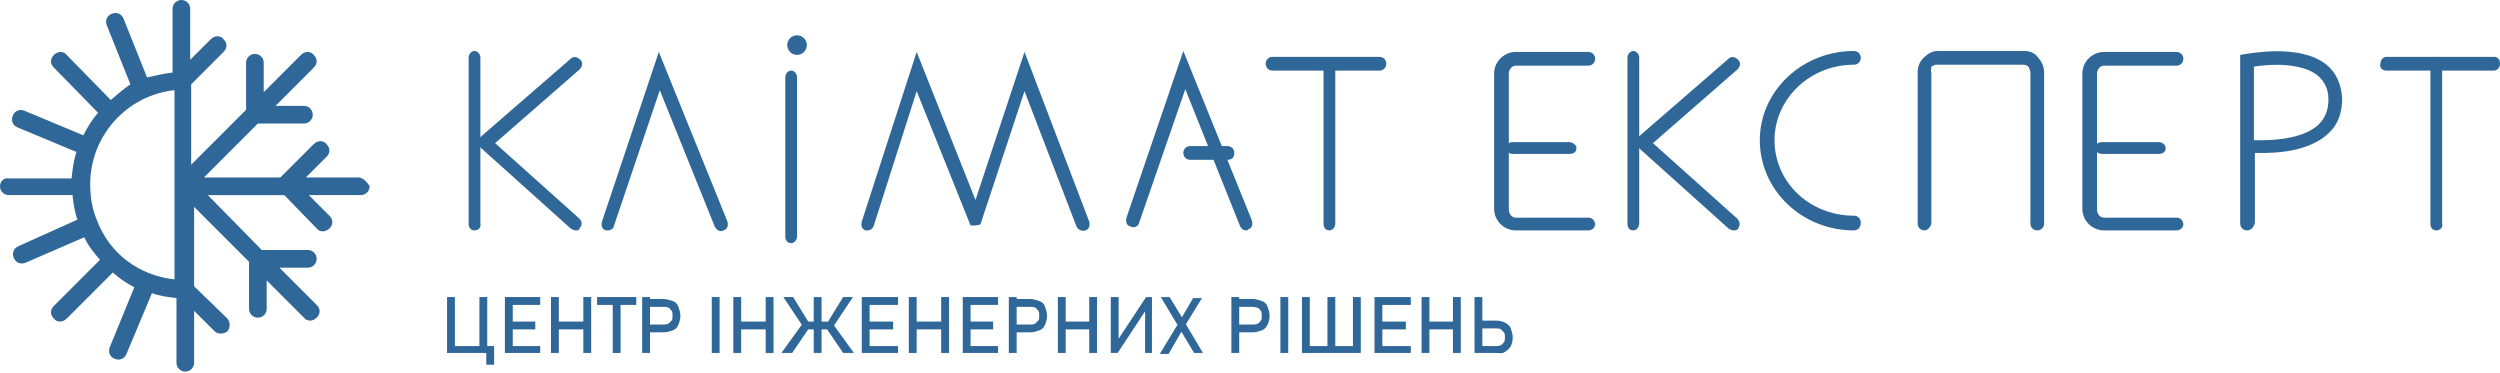
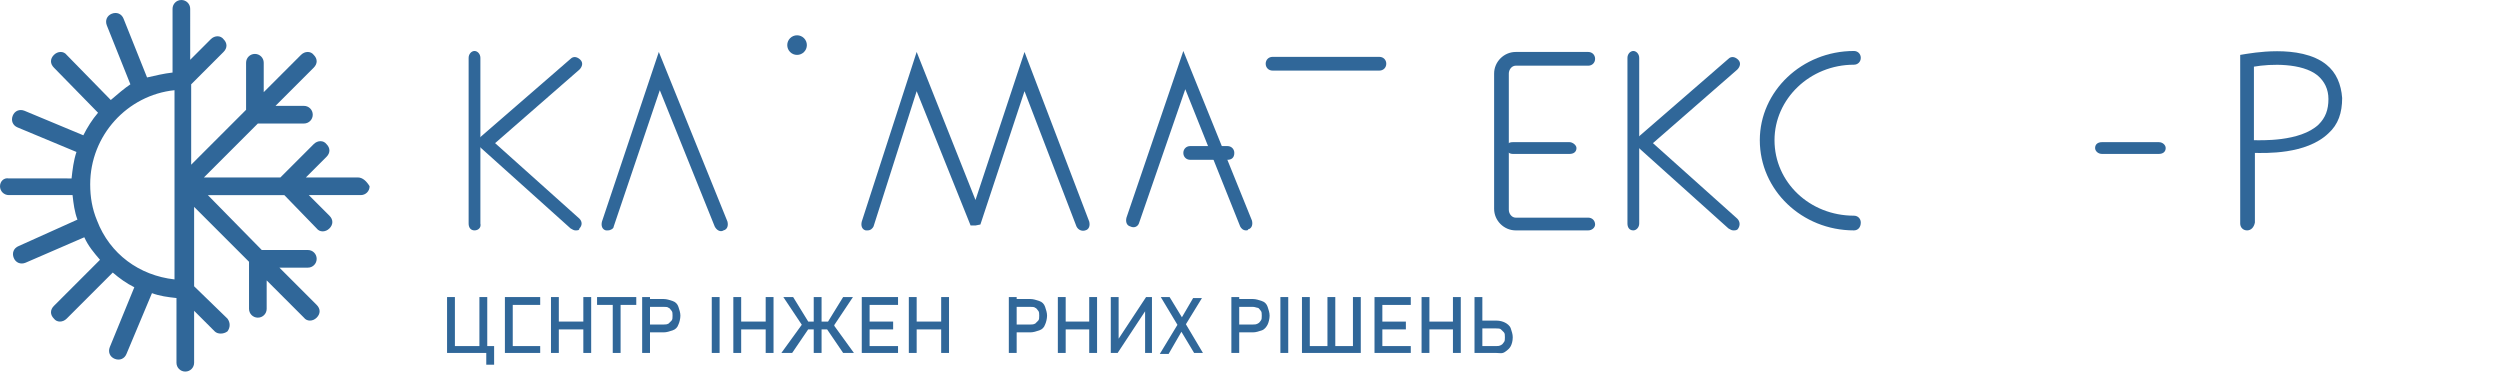
<svg xmlns="http://www.w3.org/2000/svg" version="1.1" id="Слой_1" x="0px" y="0px" viewBox="0 0 255 38" style="enable-background:new 0 0 255 38;" xml:space="preserve">
  <style type="text/css"> .st0{fill-rule:evenodd;clip-rule:evenodd;fill:#306799;} .st1{fill:#306799;} </style>
  <path class="st0" d="M48.4,23.5c-0.4,0-0.6-0.3-0.6-0.7V5.9c0-0.4,0.3-0.7,0.6-0.7s0.6,0.3,0.6,0.7v16.9 C49.1,23.2,48.8,23.5,48.4,23.5L48.4,23.5z" />
  <path class="st0" d="M58.7,23.5c-0.2,0-0.3-0.1-0.5-0.2l-9.8-8.8l9.8-8.5c0.3-0.3,0.7-0.2,1,0.1c0,0,0,0,0,0c0.3,0.3,0.2,0.7-0.1,1 l-8.6,7.5l8.6,7.7c0.3,0.3,0.3,0.7,0,1C59.1,23.5,58.9,23.5,58.7,23.5z M166.6,23.5c-0.4,0-0.6-0.3-0.6-0.7V5.9 c0-0.4,0.3-0.7,0.6-0.7s0.6,0.3,0.6,0.7v16.9C167.2,23.2,166.9,23.5,166.6,23.5L166.6,23.5z" />
  <path class="st0" d="M176.8,23.5c-0.2,0-0.3-0.1-0.5-0.2l-9.8-8.8l9.8-8.5c0.3-0.3,0.7-0.2,1,0.1c0,0,0,0,0,0c0.3,0.3,0.2,0.7-0.1,1 l-8.6,7.5l8.6,7.7c0.3,0.3,0.3,0.7,0.1,1C177.2,23.5,177,23.5,176.8,23.5L176.8,23.5z M62,23.5c-0.1,0-0.2,0-0.2,0 c-0.4-0.1-0.5-0.5-0.4-0.9l5.8-17.3l7,17.3c0.1,0.4,0,0.8-0.4,0.9c-0.3,0.2-0.7,0-0.9-0.4L67.3,9.2l-4.7,13.9 C62.6,23.3,62.3,23.5,62,23.5L62,23.5z M127.1,23.5c-0.3,0-0.5-0.2-0.6-0.4l-5.6-14l-4.7,13.6c-0.1,0.4-0.5,0.6-0.9,0.4 c-0.4-0.1-0.5-0.5-0.4-0.9l5.8-17l7,17.3c0.1,0.4,0,0.8-0.4,0.9C127.3,23.5,127.2,23.5,127.1,23.5L127.1,23.5z M88.5,23.5 c-0.1,0-0.1,0-0.2,0c-0.4-0.1-0.5-0.5-0.4-0.9l5.6-17.3l6,15.1l5-15.1l6.6,17.3c0.1,0.4,0,0.8-0.4,0.9c-0.3,0.1-0.7,0-0.9-0.4 l-5.3-13.8L100,22.9L99.5,23L99,23l-0.2-0.5L93.5,9.3l-4.4,13.8C89,23.3,88.8,23.5,88.5,23.5L88.5,23.5z M140.7,7.2h-10.9 c-0.4,0-0.7-0.3-0.7-0.7c0,0,0,0,0,0c0-0.4,0.3-0.7,0.7-0.7h10.9c0.4,0,0.7,0.3,0.7,0.7C141.4,6.9,141.1,7.2,140.7,7.2 C140.7,7.2,140.7,7.2,140.7,7.2z" />
-   <path class="st0" d="M135.6,23.5c-0.4,0-0.6-0.3-0.6-0.7l0-16.2c0-0.4,0.3-0.7,0.6-0.7c0.4,0,0.6,0.3,0.6,0.7l0,16.2 C136.2,23.2,135.9,23.5,135.6,23.5z M80.7,24.8c-0.4,0-0.6-0.3-0.6-0.7l0-16.2c0-0.4,0.3-0.7,0.6-0.7s0.6,0.3,0.6,0.7l0,16.2 C81.3,24.5,81,24.8,80.7,24.8L80.7,24.8z M254.4,7.2h-11c-0.4,0-0.7-0.3-0.6-0.7c0-0.4,0.3-0.7,0.6-0.7h11c0.4,0,0.6,0.3,0.6,0.7 C255,6.9,254.7,7.2,254.4,7.2z" />
-   <path class="st0" d="M248.5,23.5c-0.4,0-0.6-0.3-0.6-0.7l0-16.3c0-0.4,0.3-0.7,0.6-0.7h0c0.4,0,0.6,0.3,0.6,0.7l0,16.3 C249.2,23.2,248.9,23.5,248.5,23.5L248.5,23.5z M196.3,23.5c-0.4,0-0.7-0.3-0.7-0.7l0-15.4c0-0.6,0.2-1.1,0.6-1.5 c0.4-0.4,0.9-0.7,1.4-0.7l8.9,0c0.5,0,1.1,0.2,1.4,0.7c0.4,0.4,0.6,1,0.6,1.5l0,15.4c0,0.4-0.3,0.7-0.7,0.7s-0.7-0.3-0.7-0.7l0-15.4 c0-0.2-0.1-0.4-0.2-0.6c-0.1-0.1-0.3-0.2-0.5-0.2l-8.9,0c-0.2,0-0.3,0.1-0.5,0.2C197,7,196.9,7.2,197,7.4l0,15.4 C196.9,23.2,196.6,23.5,196.3,23.5L196.3,23.5z M222,23.5h-7.4c-1.2,0-2.2-1-2.2-2.2V7.5c0-1.2,1-2.2,2.2-2.2h7.4 c0.4,0,0.7,0.3,0.7,0.7c0,0,0,0,0,0c0,0.4-0.3,0.7-0.7,0.7h-7.4c-0.4,0-0.7,0.4-0.7,0.8v13.9c0,0.4,0.3,0.8,0.7,0.8h7.4 c0.4,0,0.7,0.3,0.7,0.7c0,0,0,0,0,0C222.7,23.2,222.4,23.5,222,23.5C222,23.5,222,23.5,222,23.5L222,23.5z" />
  <path class="st0" d="M214.4,15.7c-0.4,0-0.7-0.3-0.7-0.6c0-0.4,0.3-0.6,0.7-0.6l5.8,0h0c0.4,0,0.7,0.3,0.7,0.6 c0,0.4-0.3,0.6-0.7,0.6c0,0,0,0,0,0L214.4,15.7L214.4,15.7L214.4,15.7z M162,23.5h-7.4c-1.2,0-2.2-1-2.2-2.2V7.5 c0-1.2,1-2.2,2.2-2.2h7.4c0.4,0,0.7,0.3,0.7,0.7c0,0,0,0,0,0c0,0.4-0.3,0.7-0.7,0.7h-7.4c-0.4,0-0.7,0.4-0.7,0.8v13.9 c0,0.4,0.3,0.8,0.7,0.8h7.4c0.4,0,0.7,0.3,0.7,0.7c0,0,0,0,0,0C162.7,23.2,162.4,23.5,162,23.5C162,23.5,162,23.5,162,23.5L162,23.5 z" />
  <path class="st0" d="M154.3,15.7c-0.4,0-0.7-0.3-0.7-0.6c0-0.4,0.3-0.6,0.7-0.6l5.8,0c0.3,0,0.7,0.3,0.7,0.6c0,0.4-0.3,0.6-0.7,0.6 c0,0,0,0,0,0L154.3,15.7L154.3,15.7L154.3,15.7z" />
  <path class="st1" d="M229.2,23.5c-0.4,0-0.7-0.3-0.7-0.7c0,0,0,0,0,0V5.6l0.6-0.1c0.2,0,5.5-1.1,8.2,1.1c1,0.8,1.5,2,1.6,3.4 c0,1.5-0.4,2.7-1.4,3.6c-2.3,2.2-6.5,2-7.5,2v7.1C229.9,23.2,229.6,23.5,229.2,23.5z M229.9,14.3c0.6,0,4.7,0.2,6.6-1.6 c0.7-0.7,1-1.5,1-2.6c0-1-0.4-1.8-1.1-2.4c-1.6-1.3-4.8-1.2-6.5-0.9L229.9,14.3L229.9,14.3z" />
  <path class="st0" d="M189.1,23.5c-5.3,0-9.6-4.1-9.6-9.2c0-5,4.3-9.1,9.6-9.1c0.4,0,0.7,0.3,0.7,0.7c0,0.4-0.3,0.7-0.7,0.7 c-4.5,0-8.1,3.5-8.1,7.7c0,4.3,3.6,7.7,8.1,7.7c0.4,0,0.7,0.3,0.7,0.7C189.8,23.2,189.5,23.5,189.1,23.5z M125.2,16.3h-3.8 c-0.4,0-0.7-0.3-0.7-0.7c0-0.4,0.3-0.7,0.7-0.7h3.8c0.4,0,0.7,0.3,0.7,0.7C125.9,16.1,125.6,16.3,125.2,16.3z" />
  <path class="st1" d="M36.5,18.1h-5.3l2.1-2.1c0.4-0.4,0.4-0.9,0-1.3c-0.3-0.4-0.9-0.4-1.3,0c0,0,0,0,0,0l-3.4,3.4h-7.8l5.5-5.5 l4.7,0h0c0.5,0,0.9-0.4,0.9-0.9c0-0.5-0.4-0.9-0.9-0.9l-2.9,0L32,6.9c0.4-0.4,0.4-0.9,0-1.3c-0.3-0.4-0.9-0.4-1.3,0c0,0,0,0,0,0 l-3.8,3.8l0-3c0-0.5-0.4-0.9-0.9-0.9c0,0,0,0,0,0h0c-0.5,0-0.9,0.4-0.9,0.9l0,4.8l-5.6,5.6V8.6l3.3-3.3c0.4-0.4,0.4-0.9,0-1.3 c-0.3-0.4-0.9-0.4-1.3,0c0,0,0,0,0,0l-2.1,2.1V0.9c0-0.5-0.4-0.9-0.9-0.9c0,0,0,0,0,0c-0.5,0-0.9,0.4-0.9,0.9c0,0,0,0,0,0v6.5 c-0.9,0.1-1.7,0.3-2.6,0.5l-2.4-6c-0.2-0.5-0.7-0.7-1.2-0.5c0,0,0,0,0,0c-0.5,0.2-0.7,0.7-0.5,1.2l2.4,6C12.7,9,12,9.6,11.3,10.2 L6.8,5.6c-0.3-0.4-0.9-0.4-1.3,0c0,0,0,0,0,0c-0.4,0.4-0.4,0.9,0,1.3l4.5,4.6c-0.6,0.7-1.1,1.5-1.5,2.3l-6-2.5c-0.5-0.2-1,0-1.2,0.5 c0,0,0,0,0,0c-0.2,0.5,0,1,0.5,1.2l6,2.5c-0.3,0.9-0.4,1.8-0.5,2.7H0.9C0.4,18.1,0,18.5,0,19c0,0,0,0,0,0c0,0.5,0.4,0.9,0.9,0.9h6.5 c0.1,0.9,0.2,1.7,0.5,2.5l-6,2.7c-0.5,0.2-0.7,0.7-0.5,1.2c0.2,0.5,0.7,0.7,1.2,0.5c0,0,0,0,0,0l6-2.6c0.4,0.9,1,1.6,1.6,2.3 l-4.7,4.7c-0.4,0.4-0.4,0.9,0,1.3c0.3,0.4,0.9,0.4,1.3,0c0,0,0,0,0,0l4.7-4.7c0.7,0.6,1.4,1.1,2.2,1.5l-2.5,6.1 c-0.2,0.5,0,1,0.5,1.2c0.5,0.2,1,0,1.2-0.5c0,0,0,0,0,0l2.6-6.2c0.8,0.3,1.6,0.4,2.5,0.5V37c0,0.5,0.4,0.9,0.9,0.9 c0.5,0,0.9-0.4,0.9-0.9c0,0,0,0,0,0v-5.3l2.1,2.1c0.3,0.3,0.9,0.3,1.3,0c0,0,0,0,0,0c0.3-0.4,0.3-0.9,0-1.3l-3.4-3.3v-8.1l5.6,5.6 l0,4.8c0,0.5,0.4,0.9,0.9,0.9h0c0.5,0,0.9-0.4,0.9-0.9l0-2.9l3.8,3.8c0.3,0.4,0.9,0.4,1.3,0c0,0,0,0,0,0c0.4-0.4,0.4-0.9,0-1.3 l-3.8-3.8l2.9,0c0.5,0,0.9-0.4,0.9-0.9c0-0.5-0.4-0.9-0.9-0.9h0l-4.7,0l-5.5-5.6h7.8l3.3,3.4c0.3,0.4,0.9,0.4,1.3,0c0,0,0,0,0,0 c0.4-0.4,0.4-0.9,0-1.3l-2.1-2.1h5.3c0.5,0,0.9-0.4,0.9-0.9c0,0,0,0,0,0C37.4,18.5,37,18.1,36.5,18.1z M9.9,22.5 c-0.5-1.2-0.7-2.4-0.7-3.7c0-5,3.8-9.1,8.6-9.6v19.3C14.2,28.1,11.2,25.9,9.9,22.5L9.9,22.5z" />
  <ellipse class="st0" cx="81.3" cy="4.6" rx="1" ry="1" />
  <g>
    <g>
      <path class="st1" d="M45.6,30.3h0.8V36h-0.8V30.3z M46.1,35.3h3.8V36h-3.8V35.3z M48.9,30.3h0.8V36h-0.8V30.3z M49.6,35.3h0.8v1.9 h-0.8V35.3z" />
-       <path class="st1" d="M51.5,30.3h0.8V36h-0.8V30.3z M51.8,30.3h3.3v0.8h-3.3V30.3z M51.8,32.8h2.8v0.8h-2.8V32.8z M51.8,35.3h3.3 V36h-3.3V35.3z" />
+       <path class="st1" d="M51.5,30.3h0.8V36h-0.8V30.3z M51.8,30.3h3.3v0.8h-3.3V30.3z M51.8,32.8h2.8v0.8V32.8z M51.8,35.3h3.3 V36h-3.3V35.3z" />
      <path class="st1" d="M56.2,30.3H57V36h-0.8V30.3z M56.7,32.8h3.2v0.8h-3.2V32.8z M59.5,30.3h0.8V36h-0.8V30.3z" />
      <path class="st1" d="M60.9,30.3h4v0.8h-4V30.3z M62.5,30.8h0.8V36h-0.8V30.8z" />
      <path class="st1" d="M65.5,30.3h0.8V36h-0.8V30.3z M65.9,33.1h1.8c0.2,0,0.3,0,0.5-0.1c0.1-0.1,0.2-0.2,0.3-0.3 c0.1-0.1,0.1-0.3,0.1-0.5c0-0.2,0-0.4-0.1-0.5c-0.1-0.1-0.2-0.3-0.3-0.3c-0.1-0.1-0.3-0.1-0.5-0.1h-1.8v-0.8h1.8 c0.3,0,0.6,0.1,0.9,0.2s0.5,0.3,0.6,0.6c0.1,0.3,0.2,0.6,0.2,0.9s-0.1,0.7-0.2,0.9c-0.1,0.3-0.3,0.5-0.6,0.6s-0.6,0.2-0.9,0.2 h-1.8V33.1z" />
      <path class="st1" d="M73.4,36h-0.8v-5.7h0.8V36z" />
      <path class="st1" d="M74.8,30.3h0.8V36h-0.8V30.3z M75.3,32.8h3.2v0.8h-3.2V32.8z M78.1,30.3h0.8V36h-0.8V30.3z" />
      <path class="st1" d="M81.8,33.1l0.7,0.4L80.8,36h-1.1L81.8,33.1z M79.9,30.3h1l1.6,2.6l-0.4,0.7L79.9,30.3z M81.8,32.8h3.3v0.8 h-3.3V32.8z M83,30.3h0.8V36H83V30.3z M84.3,33.5l0.7-0.4l2.1,2.9h-1.1L84.3,33.5z M84.4,32.9l1.6-2.6h1l-2.2,3.3L84.4,32.9z" />
      <path class="st1" d="M87.9,30.3h0.8V36h-0.8V30.3z M88.3,30.3h3.3v0.8h-3.3V30.3z M88.3,32.8h2.8v0.8h-2.8V32.8z M88.3,35.3h3.3 V36h-3.3V35.3z" />
      <path class="st1" d="M92.7,30.3h0.8V36h-0.8V30.3z M93.2,32.8h3.2v0.8h-3.2V32.8z M96,30.3h0.8V36H96V30.3z" />
-       <path class="st1" d="M98.2,30.3H99V36h-0.8V30.3z M98.5,30.3h3.3v0.8h-3.3V30.3z M98.5,32.8h2.8v0.8h-2.8V32.8z M98.5,35.3h3.3V36 h-3.3V35.3z" />
      <path class="st1" d="M102.9,30.3h0.8V36h-0.8V30.3z M103.3,33.1h1.8c0.2,0,0.3,0,0.5-0.1c0.1-0.1,0.2-0.2,0.3-0.3 c0.1-0.1,0.1-0.3,0.1-0.5c0-0.2,0-0.4-0.1-0.5c-0.1-0.1-0.2-0.3-0.3-0.3c-0.1-0.1-0.3-0.1-0.5-0.1h-1.8v-0.8h1.8 c0.3,0,0.6,0.1,0.9,0.2s0.5,0.3,0.6,0.6c0.1,0.3,0.2,0.6,0.2,0.9s-0.1,0.7-0.2,0.9c-0.1,0.3-0.3,0.5-0.6,0.6s-0.6,0.2-0.9,0.2 h-1.8V33.1z" />
      <path class="st1" d="M107.9,30.3h0.8V36h-0.8V30.3z M108.4,32.8h3.2v0.8h-3.2V32.8z M111.1,30.3h0.8V36h-0.8V30.3z" />
      <path class="st1" d="M116.8,36v-4.5l0.1,0.1L114,36h-0.7v-5.7h0.8v4.5l-0.1-0.1l2.9-4.4h0.6V36H116.8z" />
      <path class="st1" d="M120.3,32.8l1.4-2.4h0.9l-1.9,3.1l-1.5,2.6h-0.9L120.3,32.8z M120.3,33.5l-0.1-0.2l-1.8-3h0.9l1.4,2.3 l0.1,0.2l1.9,3.2h-0.9L120.3,33.5z" />
      <path class="st1" d="M125.6,30.3h0.8V36h-0.8V30.3z M126,33.1h1.8c0.2,0,0.3,0,0.5-0.1s0.2-0.2,0.3-0.3s0.1-0.3,0.1-0.5 c0-0.2,0-0.4-0.1-0.5s-0.2-0.3-0.3-0.3s-0.3-0.1-0.5-0.1H126v-0.8h1.8c0.3,0,0.6,0.1,0.9,0.2s0.5,0.3,0.6,0.6s0.2,0.6,0.2,0.9 s-0.1,0.7-0.2,0.9s-0.3,0.5-0.6,0.6s-0.6,0.2-0.9,0.2H126V33.1z" />
      <path class="st1" d="M131.4,36h-0.8v-5.7h0.8V36z" />
      <path class="st1" d="M132.8,30.3h0.8V36h-0.8V30.3z M133.3,35.3h5.1V36h-5.1V35.3z M135.4,30.3h0.8V36h-0.8V30.3z M138,30.3h0.8 V36H138V30.3z" />
      <path class="st1" d="M140.2,30.3h0.8V36h-0.8V30.3z M140.6,30.3h3.3v0.8h-3.3V30.3z M140.6,32.8h2.8v0.8h-2.8V32.8z M140.6,35.3 h3.3V36h-3.3V35.3z" />
      <path class="st1" d="M145,30.3h0.8V36H145V30.3z M145.5,32.8h3.2v0.8h-3.2V32.8z M148.2,30.3h0.8V36h-0.8V30.3z" />
      <path class="st1" d="M150.4,30.3h0.8V36h-0.8V30.3z M150.8,35.3h1.8c0.2,0,0.3,0,0.5-0.1s0.2-0.2,0.3-0.3s0.1-0.3,0.1-0.5 c0-0.2,0-0.4-0.1-0.5s-0.2-0.2-0.3-0.3s-0.3-0.1-0.5-0.1h-1.8v-0.8h1.8c0.4,0,0.7,0.1,0.9,0.2s0.5,0.3,0.6,0.6s0.2,0.6,0.2,0.9 c0,0.4-0.1,0.7-0.2,0.9s-0.3,0.4-0.6,0.6S153,36,152.6,36h-1.8V35.3z" />
    </g>
  </g>
</svg>